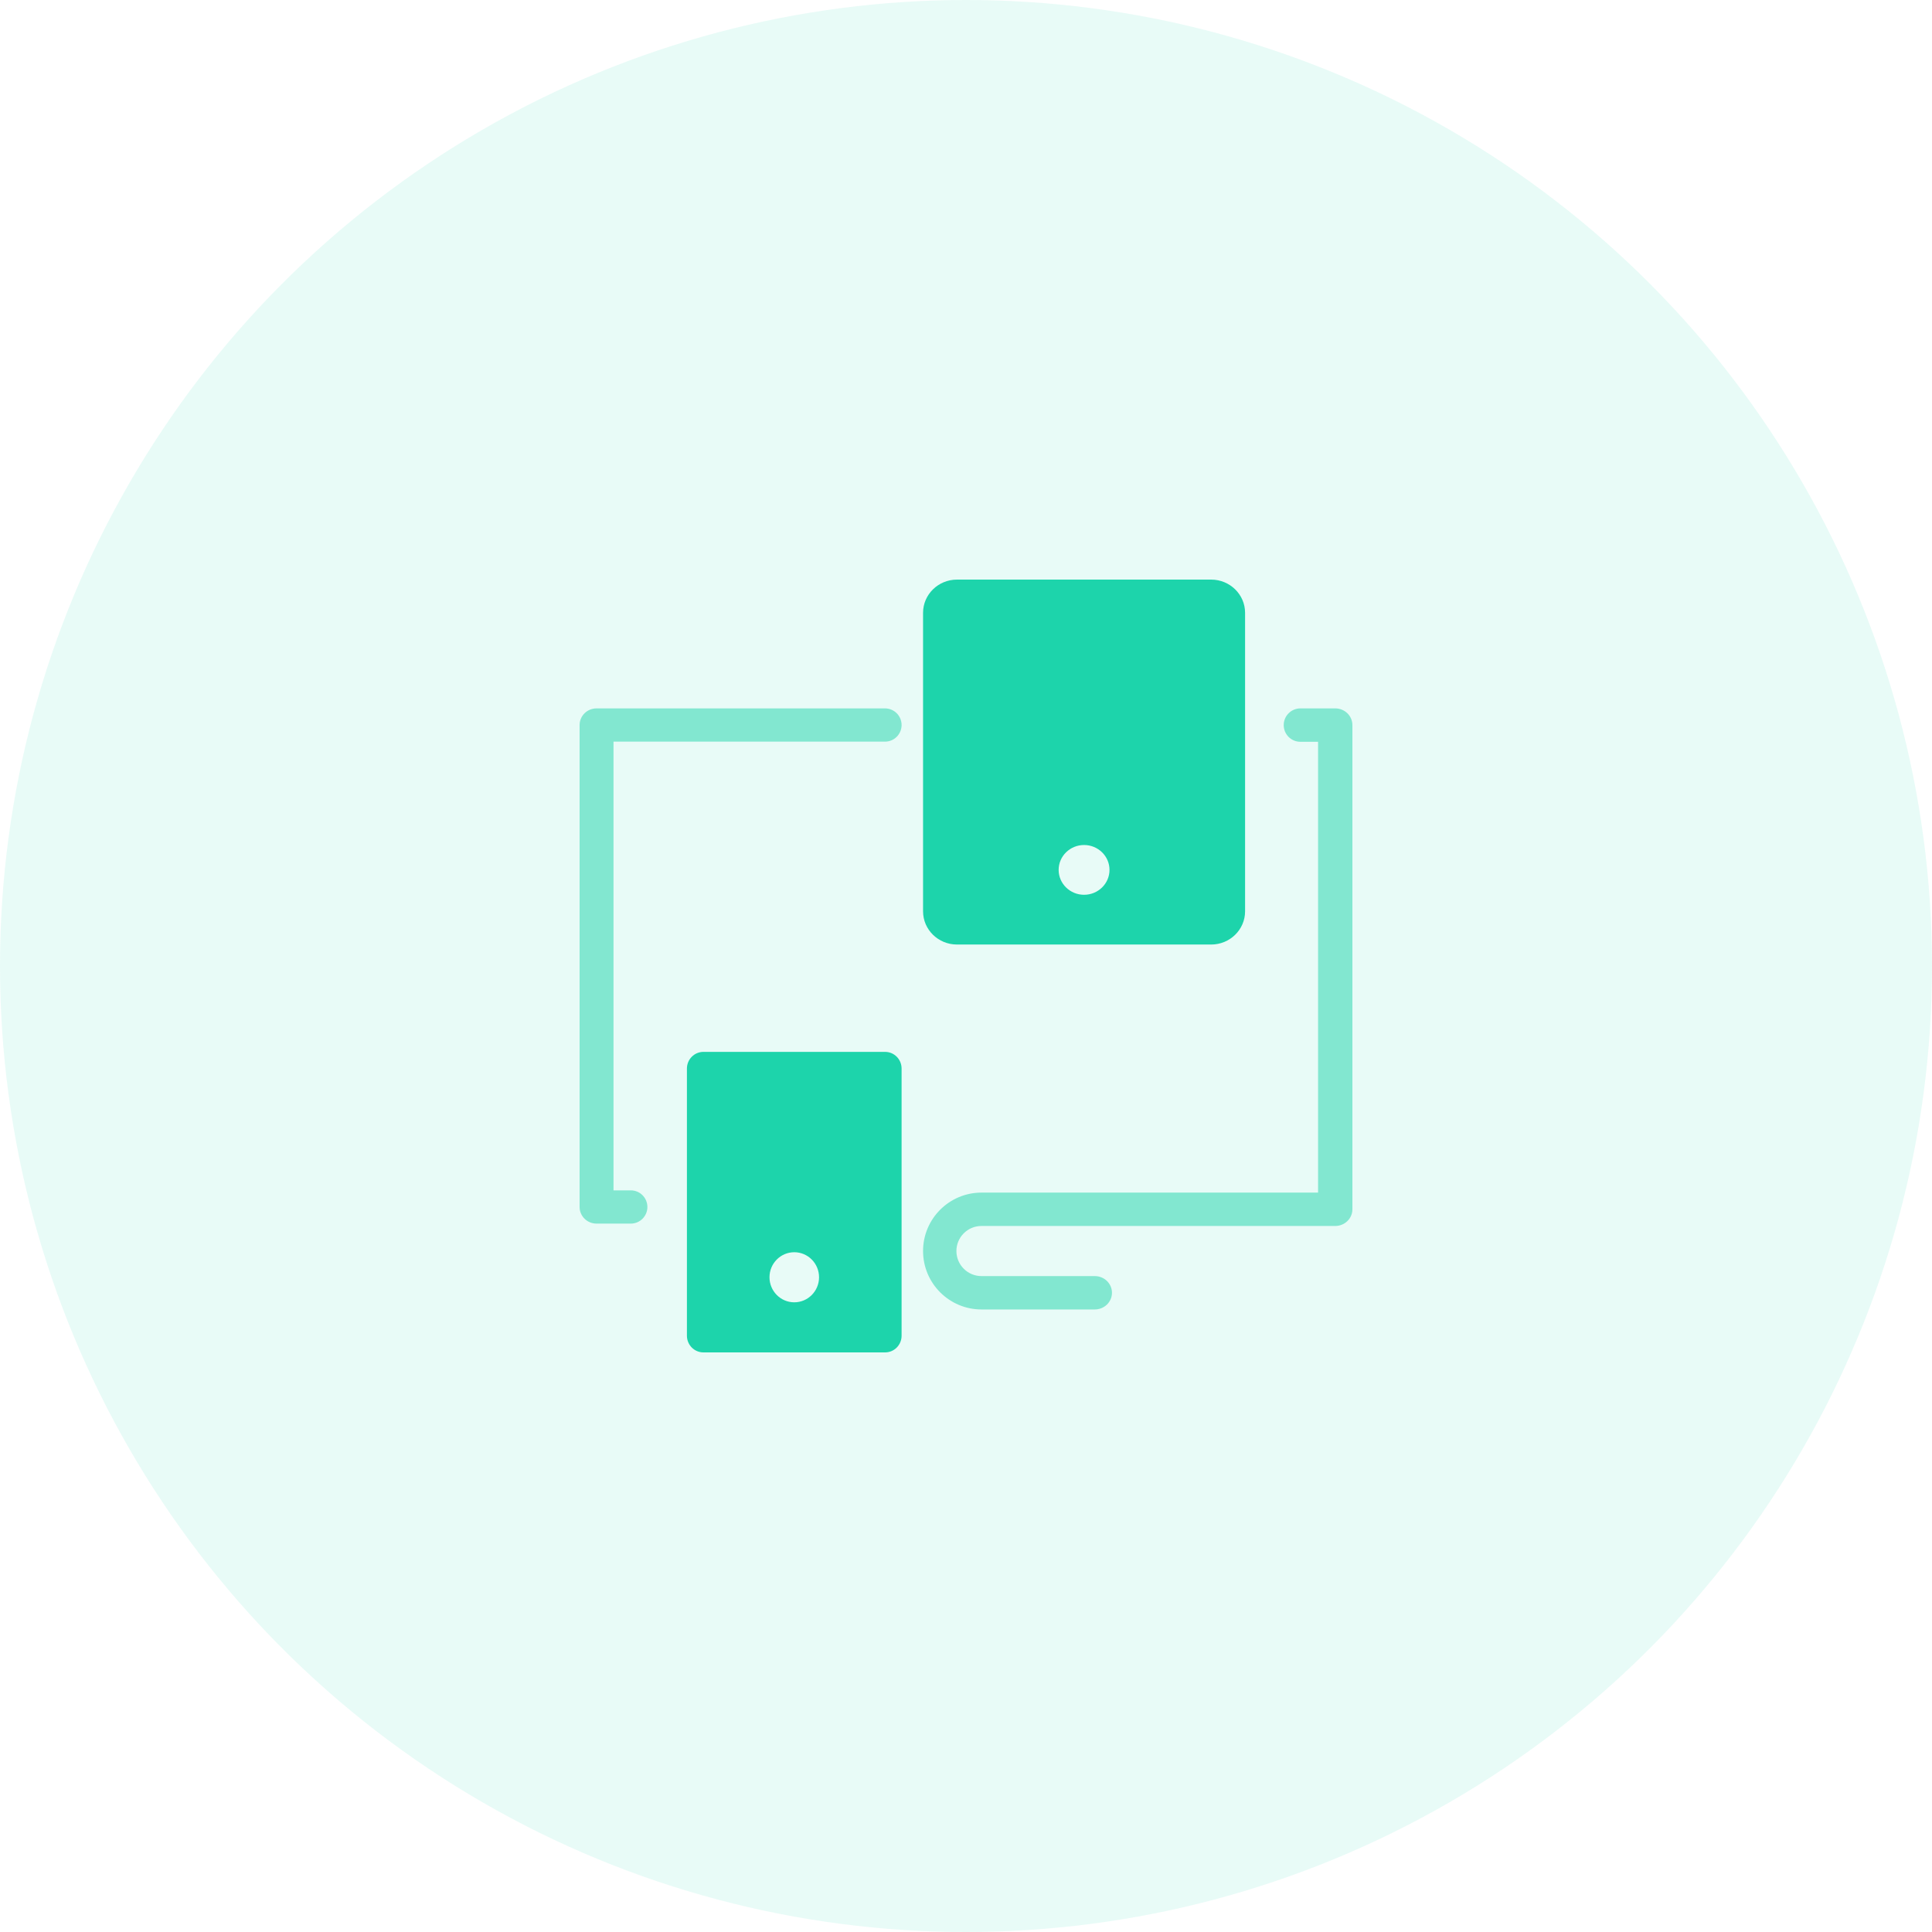
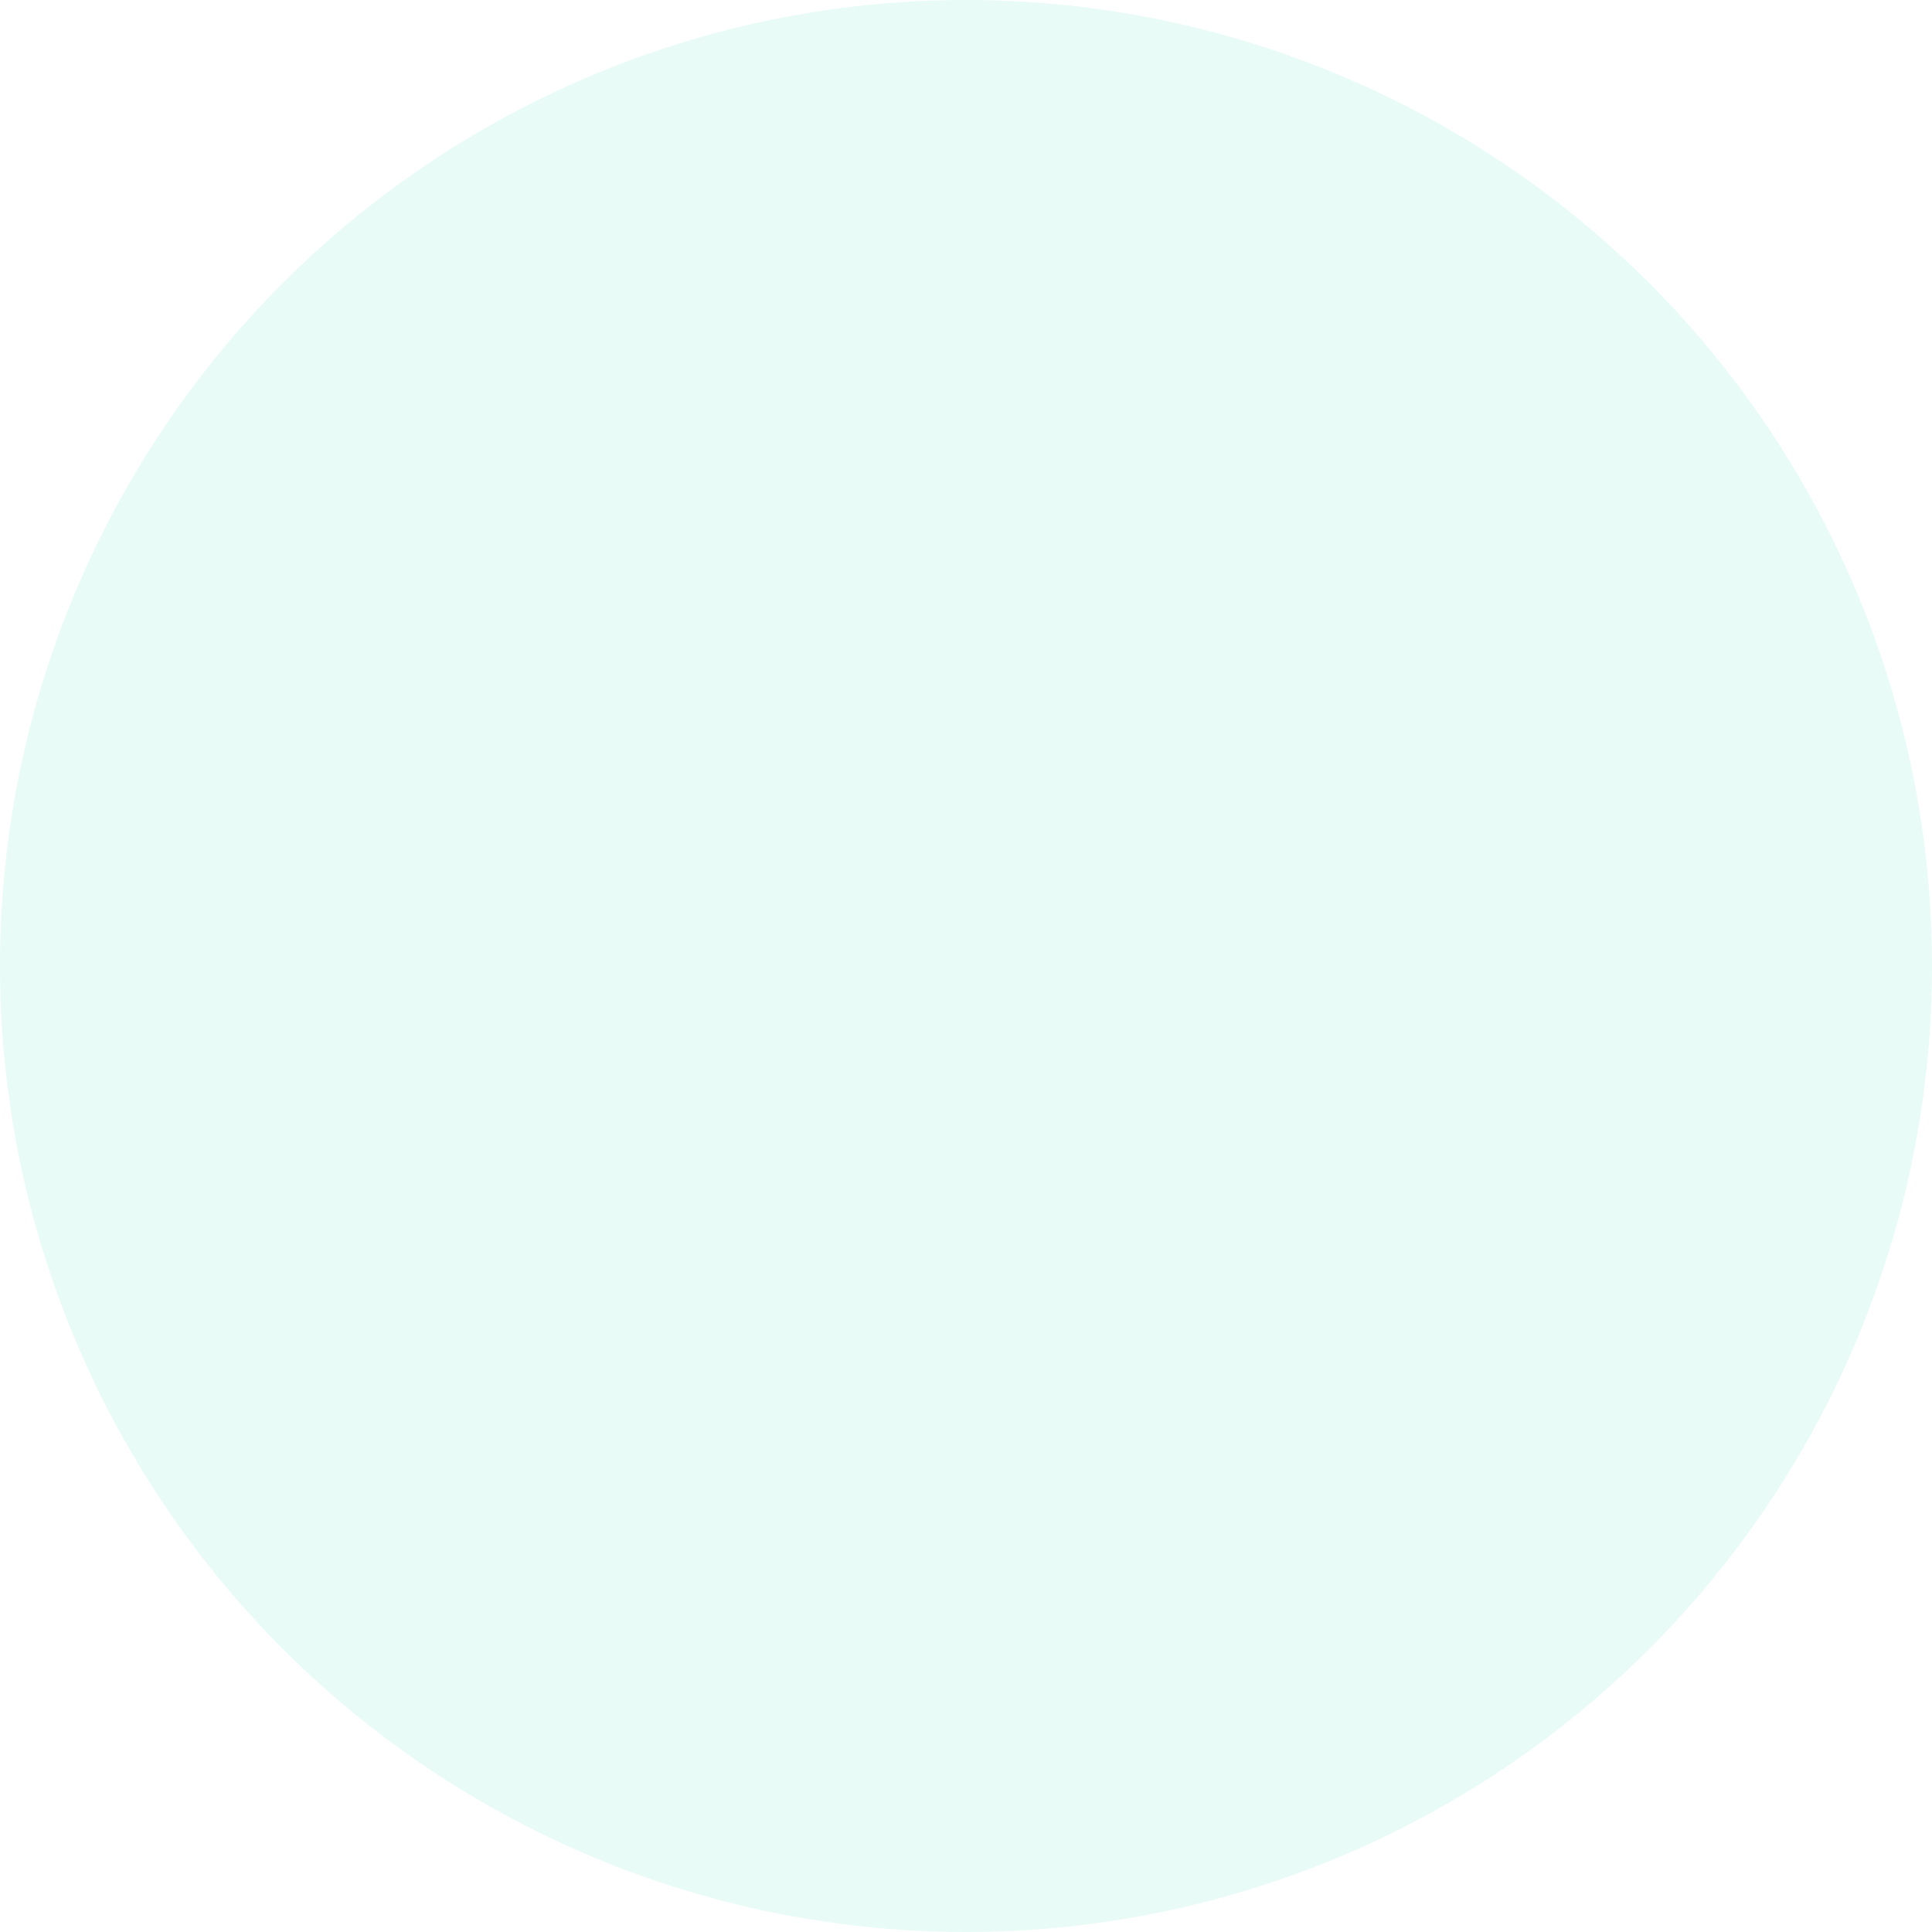
<svg xmlns="http://www.w3.org/2000/svg" width="80px" height="80px" viewBox="0 0 80 80" version="1.1">
  <title>A63B67F2-8447-471D-B46E-5BC351B8738F</title>
  <desc>Created with Sketch.</desc>
  <g id="组件" stroke="none" stroke-width="1" fill="none" fill-rule="evenodd">
    <g id="icon_supplychain_sixth" fill="#1DD4AB">
      <g>
        <circle id="Oval" fill-opacity="0.1" cx="40" cy="40" r="40" />
        <g id="Icon" transform="translate(24, 24)" fill-rule="nonzero">
          <g id="responsive">
-             <path d="M1.404,6.71 L12.645,6.71 C13.025,6.71 13.333,6.402 13.333,6.022 C13.333,5.641 13.025,5.333 12.645,5.333 L0.702,5.333 L0.702,5.333 C0.314,5.333 0,5.641 0,6.022 L0,25.978 C0,26.359 0.314,26.667 0.702,26.667 L2.119,26.667 C2.499,26.667 2.807,26.359 2.807,25.978 C2.807,25.598 2.499,25.29 2.119,25.29 L1.404,25.29 L1.404,25.29 L1.404,6.71 Z" id="Path" fill-opacity="0.5" />
-             <path d="M12.65,19.556 L5.128,19.556 C4.75,19.556 4.444,19.865 4.444,20.247 L4.444,31.309 C4.444,31.691 4.75,32 5.128,32 L12.65,32 C13.028,32 13.333,31.691 13.333,31.309 L13.333,20.247 C13.333,19.865 13.028,19.556 12.65,19.556 Z M8.889,29.926 C8.323,29.926 7.863,29.461 7.863,28.889 C7.863,28.316 8.323,27.852 8.889,27.852 C9.455,27.852 9.915,28.316 9.915,28.889 C9.915,29.461 9.455,29.926 8.889,29.926 Z" id="Shape" />
-             <path d="M26.152,0 L15.626,0 C14.852,0 14.222,0.616 14.222,1.374 L14.222,13.737 C14.222,14.495 14.852,15.111 15.626,15.111 L26.152,15.111 C26.926,15.111 27.556,14.495 27.556,13.737 L27.556,1.374 C27.556,0.616 26.926,0 26.152,0 Z M20.889,13.051 C20.308,13.051 19.836,12.589 19.836,12.02 C19.836,11.451 20.308,10.99 20.889,10.99 C21.47,10.99 21.942,11.451 21.942,12.02 C21.942,12.589 21.47,13.051 20.889,13.051 Z" id="Shape" />
-             <path d="M31.289,5.333 L29.847,5.333 C29.465,5.333 29.156,5.643 29.156,6.025 C29.156,6.407 29.465,6.716 29.847,6.716 L30.578,6.716 L30.578,6.716 L30.578,25.383 L16.642,25.383 C15.306,25.383 14.222,26.466 14.222,27.802 C14.222,29.139 15.306,30.222 16.642,30.222 L21.333,30.222 L21.333,30.222 C21.726,30.222 22.044,29.912 22.044,29.531 C22.044,29.149 21.726,28.84 21.333,28.84 L16.64,28.84 C16.067,28.84 15.603,28.375 15.603,27.802 C15.603,27.23 16.067,26.765 16.64,26.765 L31.289,26.765 L31.289,26.765 C31.682,26.765 32,26.456 32,26.074 L32,6.025 C32,5.642 31.682,5.333 31.289,5.333 Z" id="Path" fill-opacity="0.5" />
-           </g>
+             </g>
        </g>
      </g>
    </g>
  </g>
</svg>